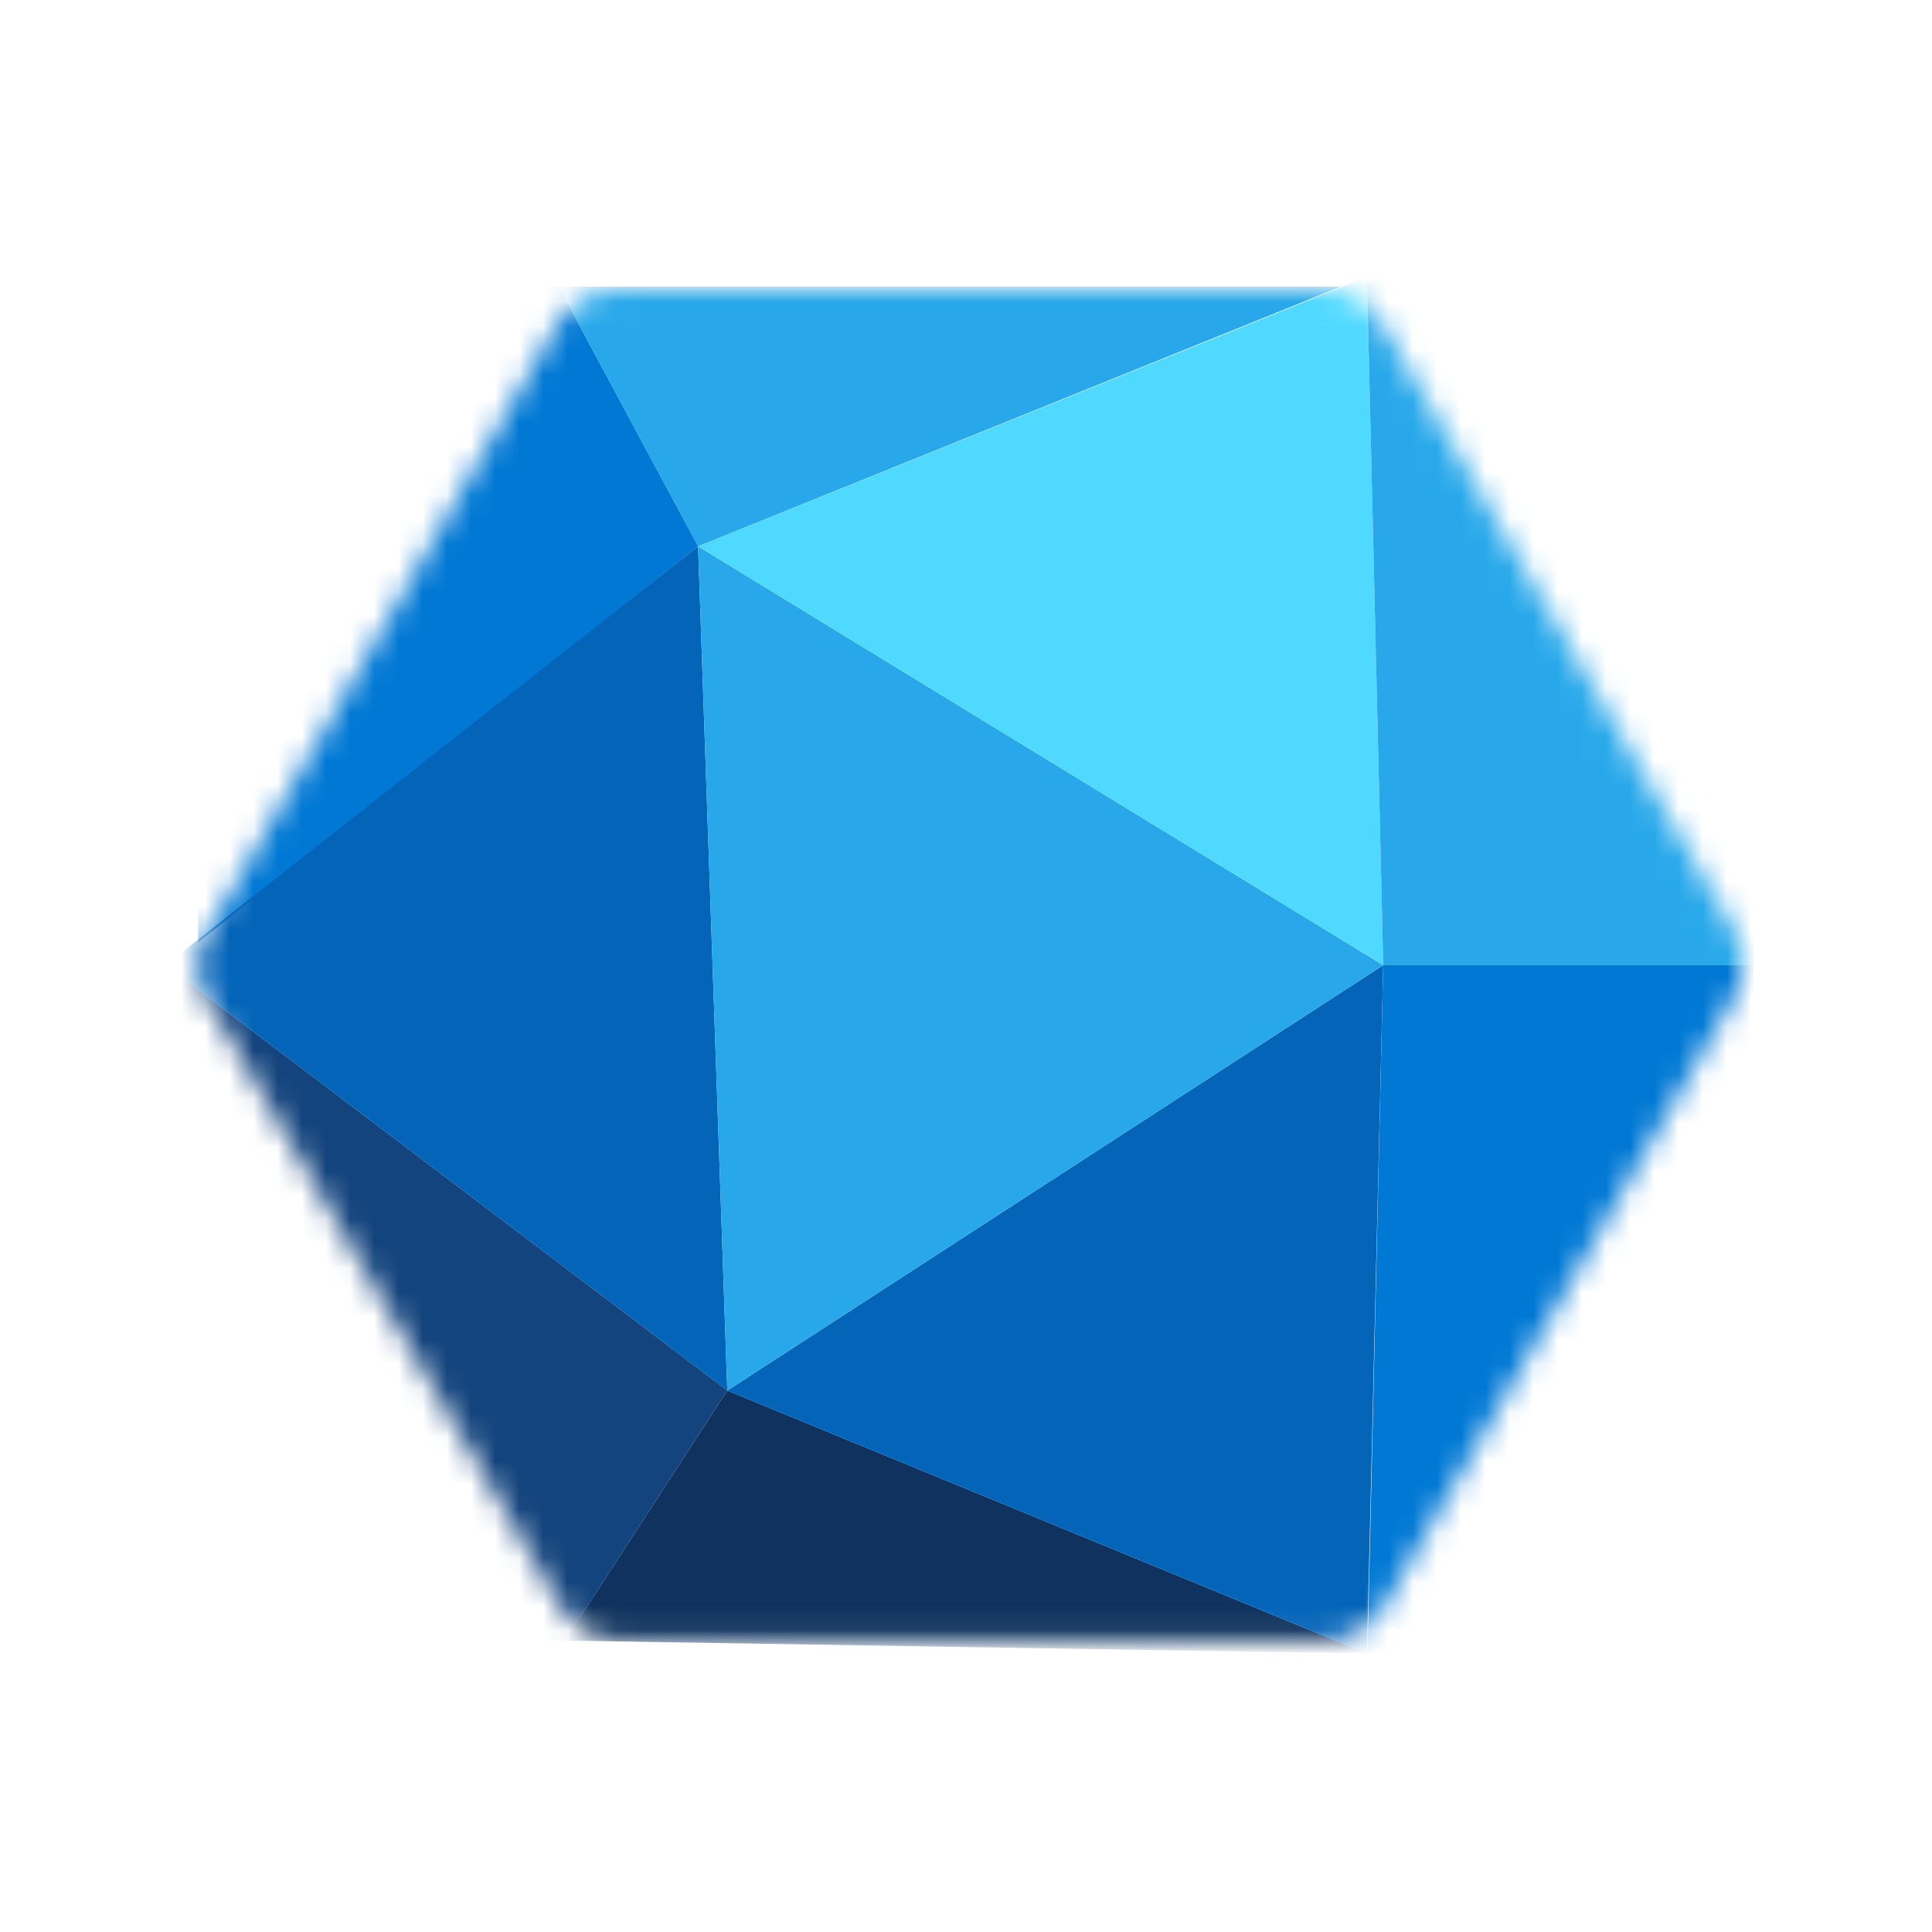
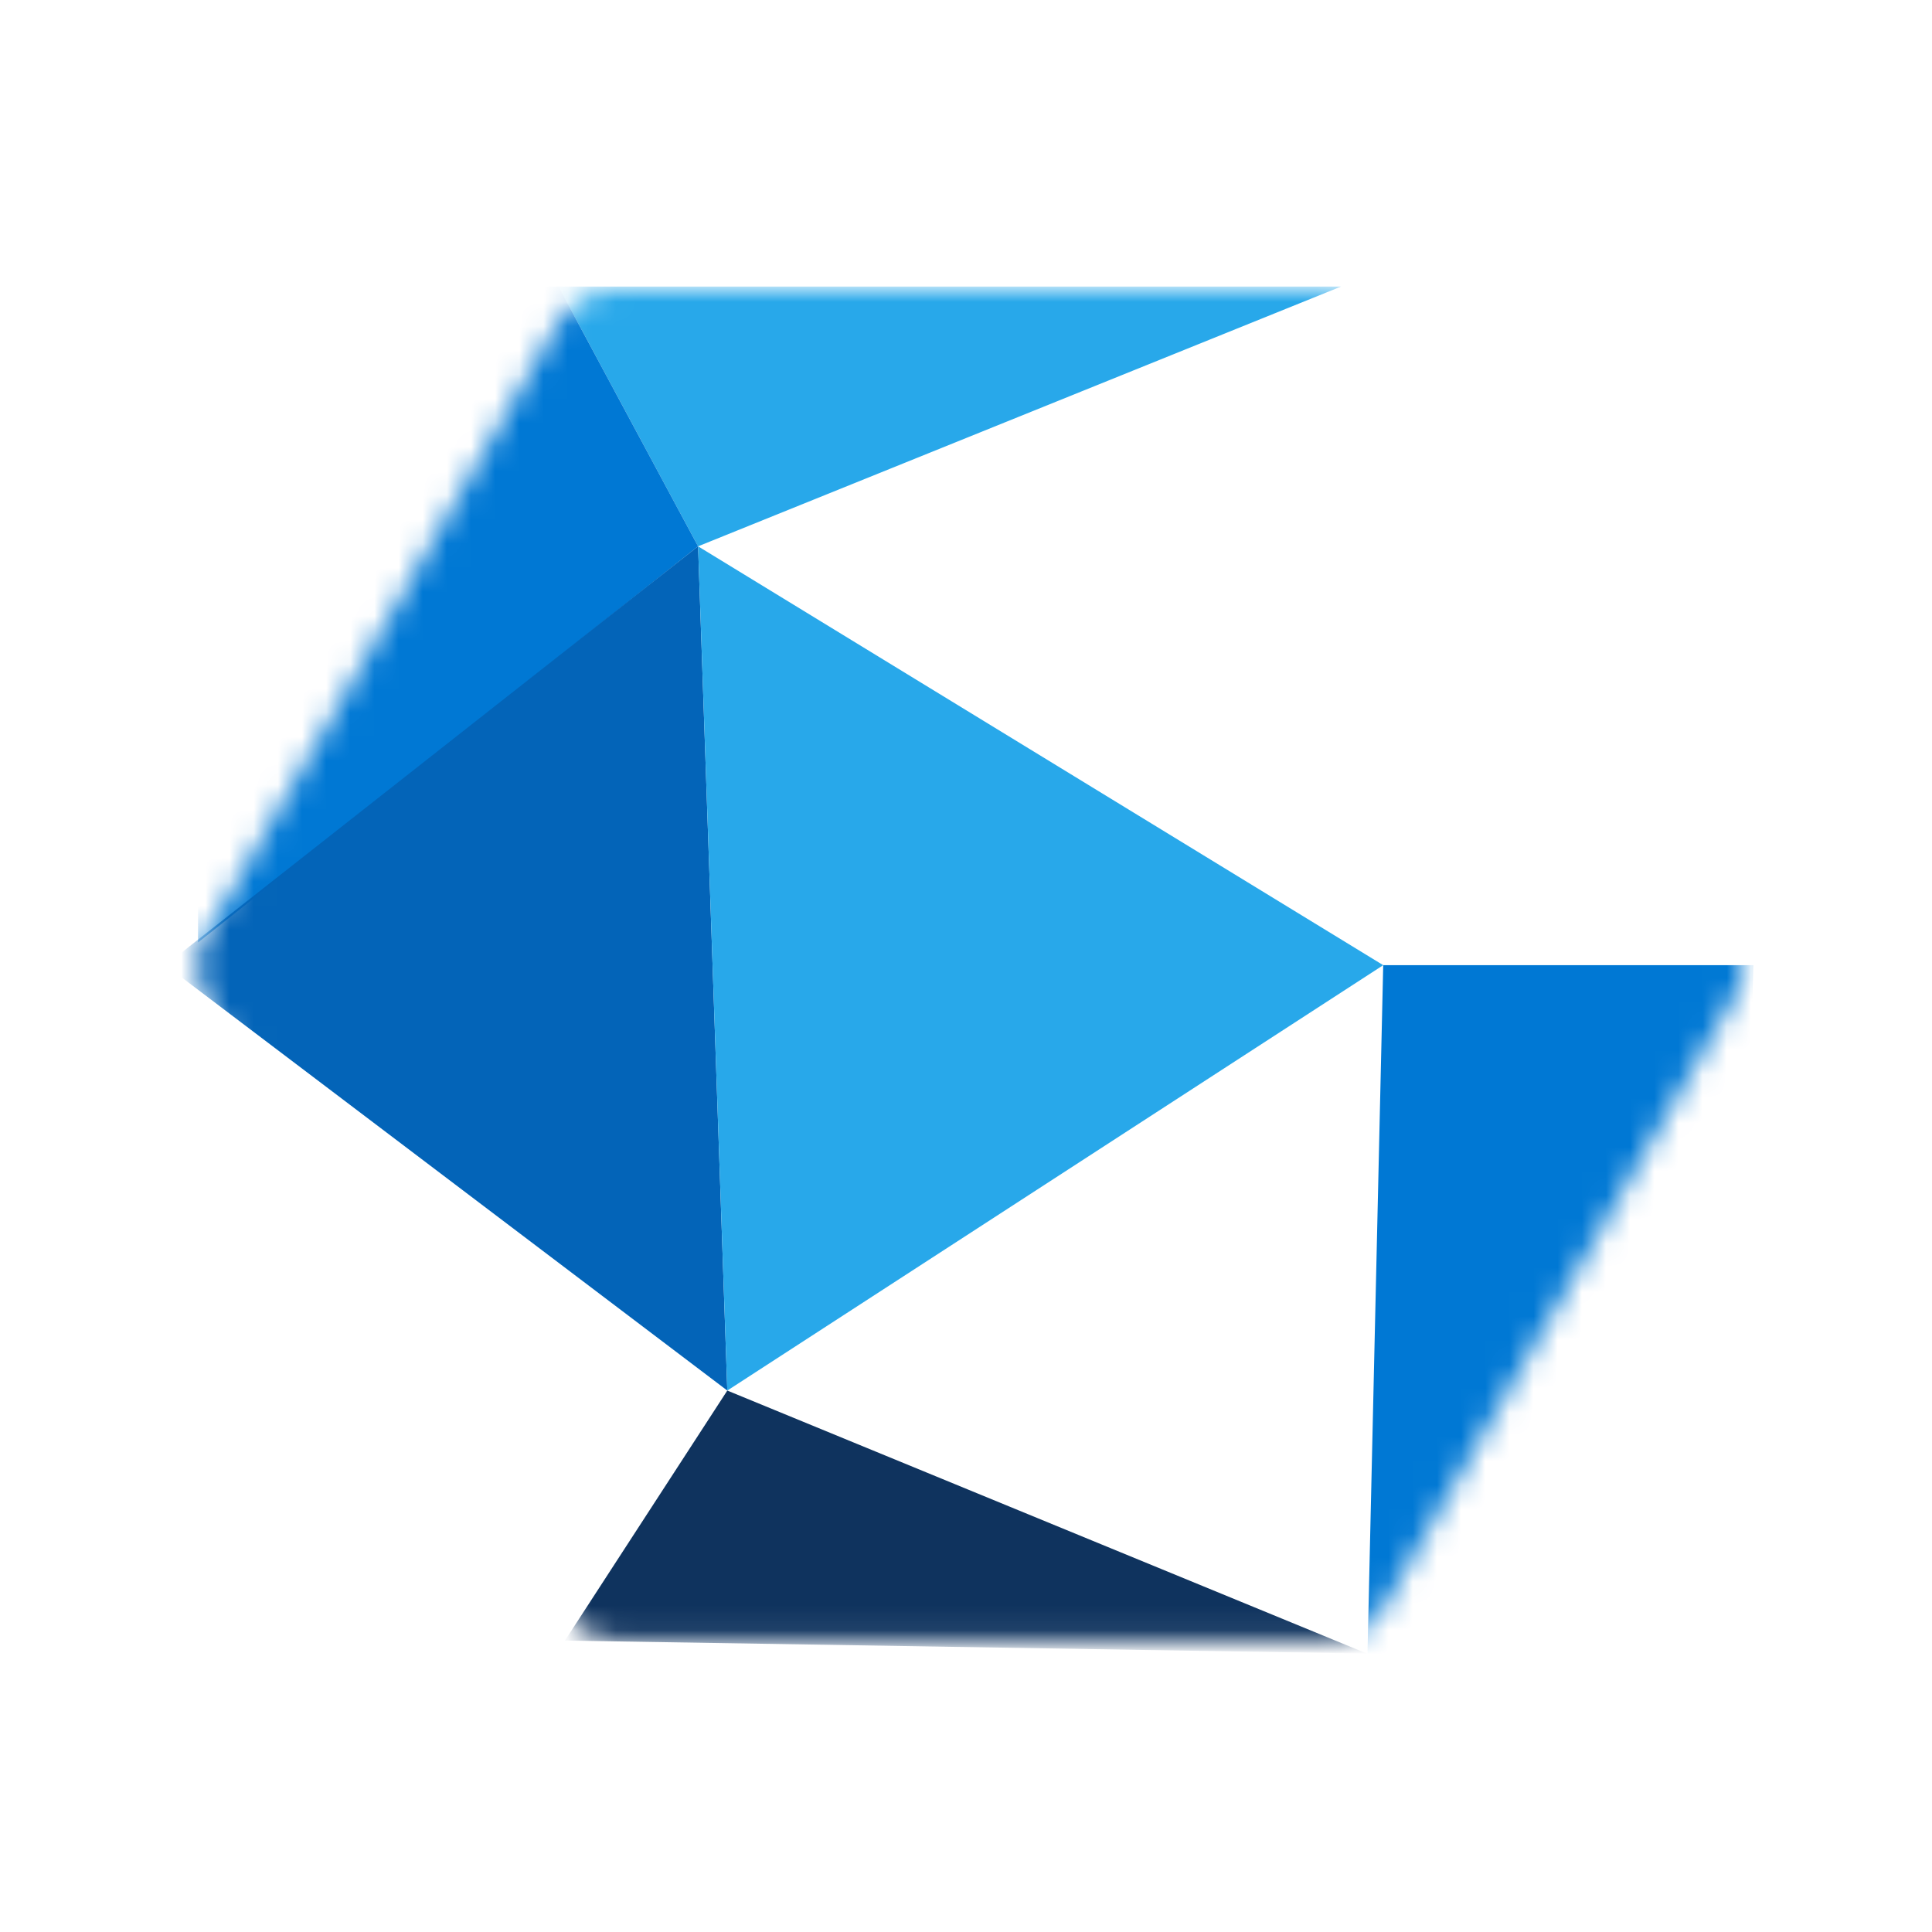
<svg xmlns="http://www.w3.org/2000/svg" width="80" height="80" viewBox="0 0 80 80" fill="none">
  <mask id="mask0_2_423" style="mask-type:luminance" maskUnits="userSpaceOnUse" x="8" y="12" width="65" height="56">
    <path d="M54.855 12H25.544C24.603 12 23.662 12.538 23.124 13.345L8.603 38.622C8.066 39.429 8.066 40.504 8.603 41.445L23.259 66.588C23.797 67.395 24.738 67.933 25.679 67.933H54.855C55.797 67.933 56.738 67.395 57.276 66.588L71.797 41.311C72.334 40.504 72.334 39.429 71.797 38.487L57.276 13.479C56.738 12.538 55.797 12 54.855 12Z" fill="white" />
  </mask>
  <g mask="url(#mask0_2_423)">
    <path d="M23.124 11.866L28.906 22.622L55.528 11.866H23.124Z" fill="#28A8EA" />
  </g>
  <mask id="mask1_2_423" style="mask-type:luminance" maskUnits="userSpaceOnUse" x="8" y="12" width="65" height="56">
    <path d="M54.855 12H25.544C24.603 12 23.662 12.538 23.124 13.345L8.603 38.622C8.066 39.429 8.066 40.504 8.603 41.445L23.259 66.588C23.797 67.395 24.738 67.933 25.679 67.933H54.855C55.797 67.933 56.738 67.395 57.276 66.588L71.797 41.311C72.334 40.504 72.334 39.429 71.797 38.487L57.276 13.479C56.738 12.538 55.797 12 54.855 12Z" fill="white" />
  </mask>
  <g mask="url(#mask1_2_423)">
    <path d="M23.124 11.866L28.906 22.622L8.2 39.025V11.866H23.124Z" fill="#0078D4" />
  </g>
  <mask id="mask2_2_423" style="mask-type:luminance" maskUnits="userSpaceOnUse" x="8" y="12" width="65" height="56">
    <path d="M54.855 12H25.544C24.603 12 23.662 12.538 23.124 13.345L8.603 38.622C8.066 39.429 8.066 40.504 8.603 41.445L23.259 66.588C23.797 67.395 24.738 67.933 25.679 67.933H54.855C55.797 67.933 56.738 67.395 57.276 66.588L71.797 41.311C72.334 40.504 72.334 39.429 71.797 38.487L57.276 13.479C56.738 12.538 55.797 12 54.855 12Z" fill="white" />
  </mask>
  <g mask="url(#mask2_2_423)">
    <path d="M6.855 39.966L28.906 22.622L30.116 57.58L6.855 39.966Z" fill="#0364B8" />
  </g>
  <mask id="mask3_2_423" style="mask-type:luminance" maskUnits="userSpaceOnUse" x="8" y="12" width="65" height="56">
    <path d="M54.855 12H25.544C24.603 12 23.662 12.538 23.124 13.345L8.603 38.622C8.066 39.429 8.066 40.504 8.603 41.445L23.259 66.588C23.797 67.395 24.738 67.933 25.679 67.933H54.855C55.797 67.933 56.738 67.395 57.276 66.588L71.797 41.311C72.334 40.504 72.334 39.429 71.797 38.487L57.276 13.479C56.738 12.538 55.797 12 54.855 12Z" fill="white" />
  </mask>
  <g mask="url(#mask3_2_423)">
-     <path d="M6.855 39.966L30.116 57.58L23.393 67.933L8.2 68.471L6.855 39.966Z" fill="#14447D" />
-   </g>
+     </g>
  <mask id="mask4_2_423" style="mask-type:luminance" maskUnits="userSpaceOnUse" x="8" y="12" width="65" height="56">
    <path d="M54.855 12H25.544C24.603 12 23.662 12.538 23.124 13.345L8.603 38.622C8.066 39.429 8.066 40.504 8.603 41.445L23.259 66.588C23.797 67.395 24.738 67.933 25.679 67.933H54.855C55.797 67.933 56.738 67.395 57.276 66.588L71.797 41.311C72.334 40.504 72.334 39.429 71.797 38.487L57.276 13.479C56.738 12.538 55.797 12 54.855 12Z" fill="white" />
  </mask>
  <g mask="url(#mask4_2_423)">
    <path d="M23.393 67.933L30.116 57.58L56.603 68.471L23.393 67.933Z" fill="#0F335E" />
  </g>
  <mask id="mask5_2_423" style="mask-type:luminance" maskUnits="userSpaceOnUse" x="8" y="12" width="65" height="56">
-     <path d="M54.855 12H25.544C24.603 12 23.662 12.538 23.124 13.345L8.603 38.622C8.066 39.429 8.066 40.504 8.603 41.445L23.259 66.588C23.797 67.395 24.738 67.933 25.679 67.933H54.855C55.797 67.933 56.738 67.395 57.276 66.588L71.797 41.311C72.334 40.504 72.334 39.429 71.797 38.487L57.276 13.479C56.738 12.538 55.797 12 54.855 12Z" fill="white" />
-   </mask>
+     </mask>
  <g mask="url(#mask5_2_423)">
    <path d="M30.116 57.58L57.276 39.966L56.603 68.471L30.116 57.58Z" fill="#0364B8" />
  </g>
  <mask id="mask6_2_423" style="mask-type:luminance" maskUnits="userSpaceOnUse" x="8" y="12" width="65" height="56">
    <path d="M54.855 12H25.544C24.603 12 23.662 12.538 23.124 13.345L8.603 38.622C8.066 39.429 8.066 40.504 8.603 41.445L23.259 66.588C23.797 67.395 24.738 67.933 25.679 67.933H54.855C55.797 67.933 56.738 67.395 57.276 66.588L71.797 41.311C72.334 40.504 72.334 39.429 71.797 38.487L57.276 13.479C56.738 12.538 55.797 12 54.855 12Z" fill="white" />
  </mask>
  <g mask="url(#mask6_2_423)">
    <path d="M30.116 57.58L28.906 22.622L57.276 39.966L30.116 57.58Z" fill="#28A8EA" />
  </g>
  <mask id="mask7_2_423" style="mask-type:luminance" maskUnits="userSpaceOnUse" x="8" y="12" width="65" height="56">
    <path d="M54.855 12H25.544C24.603 12 23.662 12.538 23.124 13.345L8.603 38.622C8.066 39.429 8.066 40.504 8.603 41.445L23.259 66.588C23.797 67.395 24.738 67.933 25.679 67.933H54.855C55.797 67.933 56.738 67.395 57.276 66.588L71.797 41.311C72.334 40.504 72.334 39.429 71.797 38.487L57.276 13.479C56.738 12.538 55.797 12 54.855 12Z" fill="white" />
  </mask>
  <g mask="url(#mask7_2_423)">
-     <path d="M28.906 22.622L56.603 11.462L57.276 39.966L28.906 22.622Z" fill="#50D9FF" />
-   </g>
+     </g>
  <mask id="mask8_2_423" style="mask-type:luminance" maskUnits="userSpaceOnUse" x="8" y="12" width="65" height="56">
-     <path d="M54.855 12H25.544C24.603 12 23.662 12.538 23.124 13.345L8.603 38.622C8.066 39.429 8.066 40.504 8.603 41.445L23.259 66.588C23.797 67.395 24.738 67.933 25.679 67.933H54.855C55.797 67.933 56.738 67.395 57.276 66.588L71.797 41.311C72.334 40.504 72.334 39.429 71.797 38.487L57.276 13.479C56.738 12.538 55.797 12 54.855 12Z" fill="white" />
-   </mask>
+     </mask>
  <g mask="url(#mask8_2_423)">
-     <path d="M57.276 39.966L56.603 11.462L72.603 11.866V39.966H57.276Z" fill="#28A8EA" />
-   </g>
+     </g>
  <mask id="mask9_2_423" style="mask-type:luminance" maskUnits="userSpaceOnUse" x="8" y="12" width="65" height="56">
    <path d="M54.855 12H25.544C24.603 12 23.662 12.538 23.124 13.345L8.603 38.622C8.066 39.429 8.066 40.504 8.603 41.445L23.259 66.588C23.797 67.395 24.738 67.933 25.679 67.933H54.855C55.797 67.933 56.738 67.395 57.276 66.588L71.797 41.311C72.334 40.504 72.334 39.429 71.797 38.487L57.276 13.479C56.738 12.538 55.797 12 54.855 12Z" fill="white" />
  </mask>
  <g mask="url(#mask9_2_423)">
    <path d="M57.276 39.966L56.603 69.412H71.796L72.603 39.966H57.276Z" fill="#0078D4" />
  </g>
</svg>